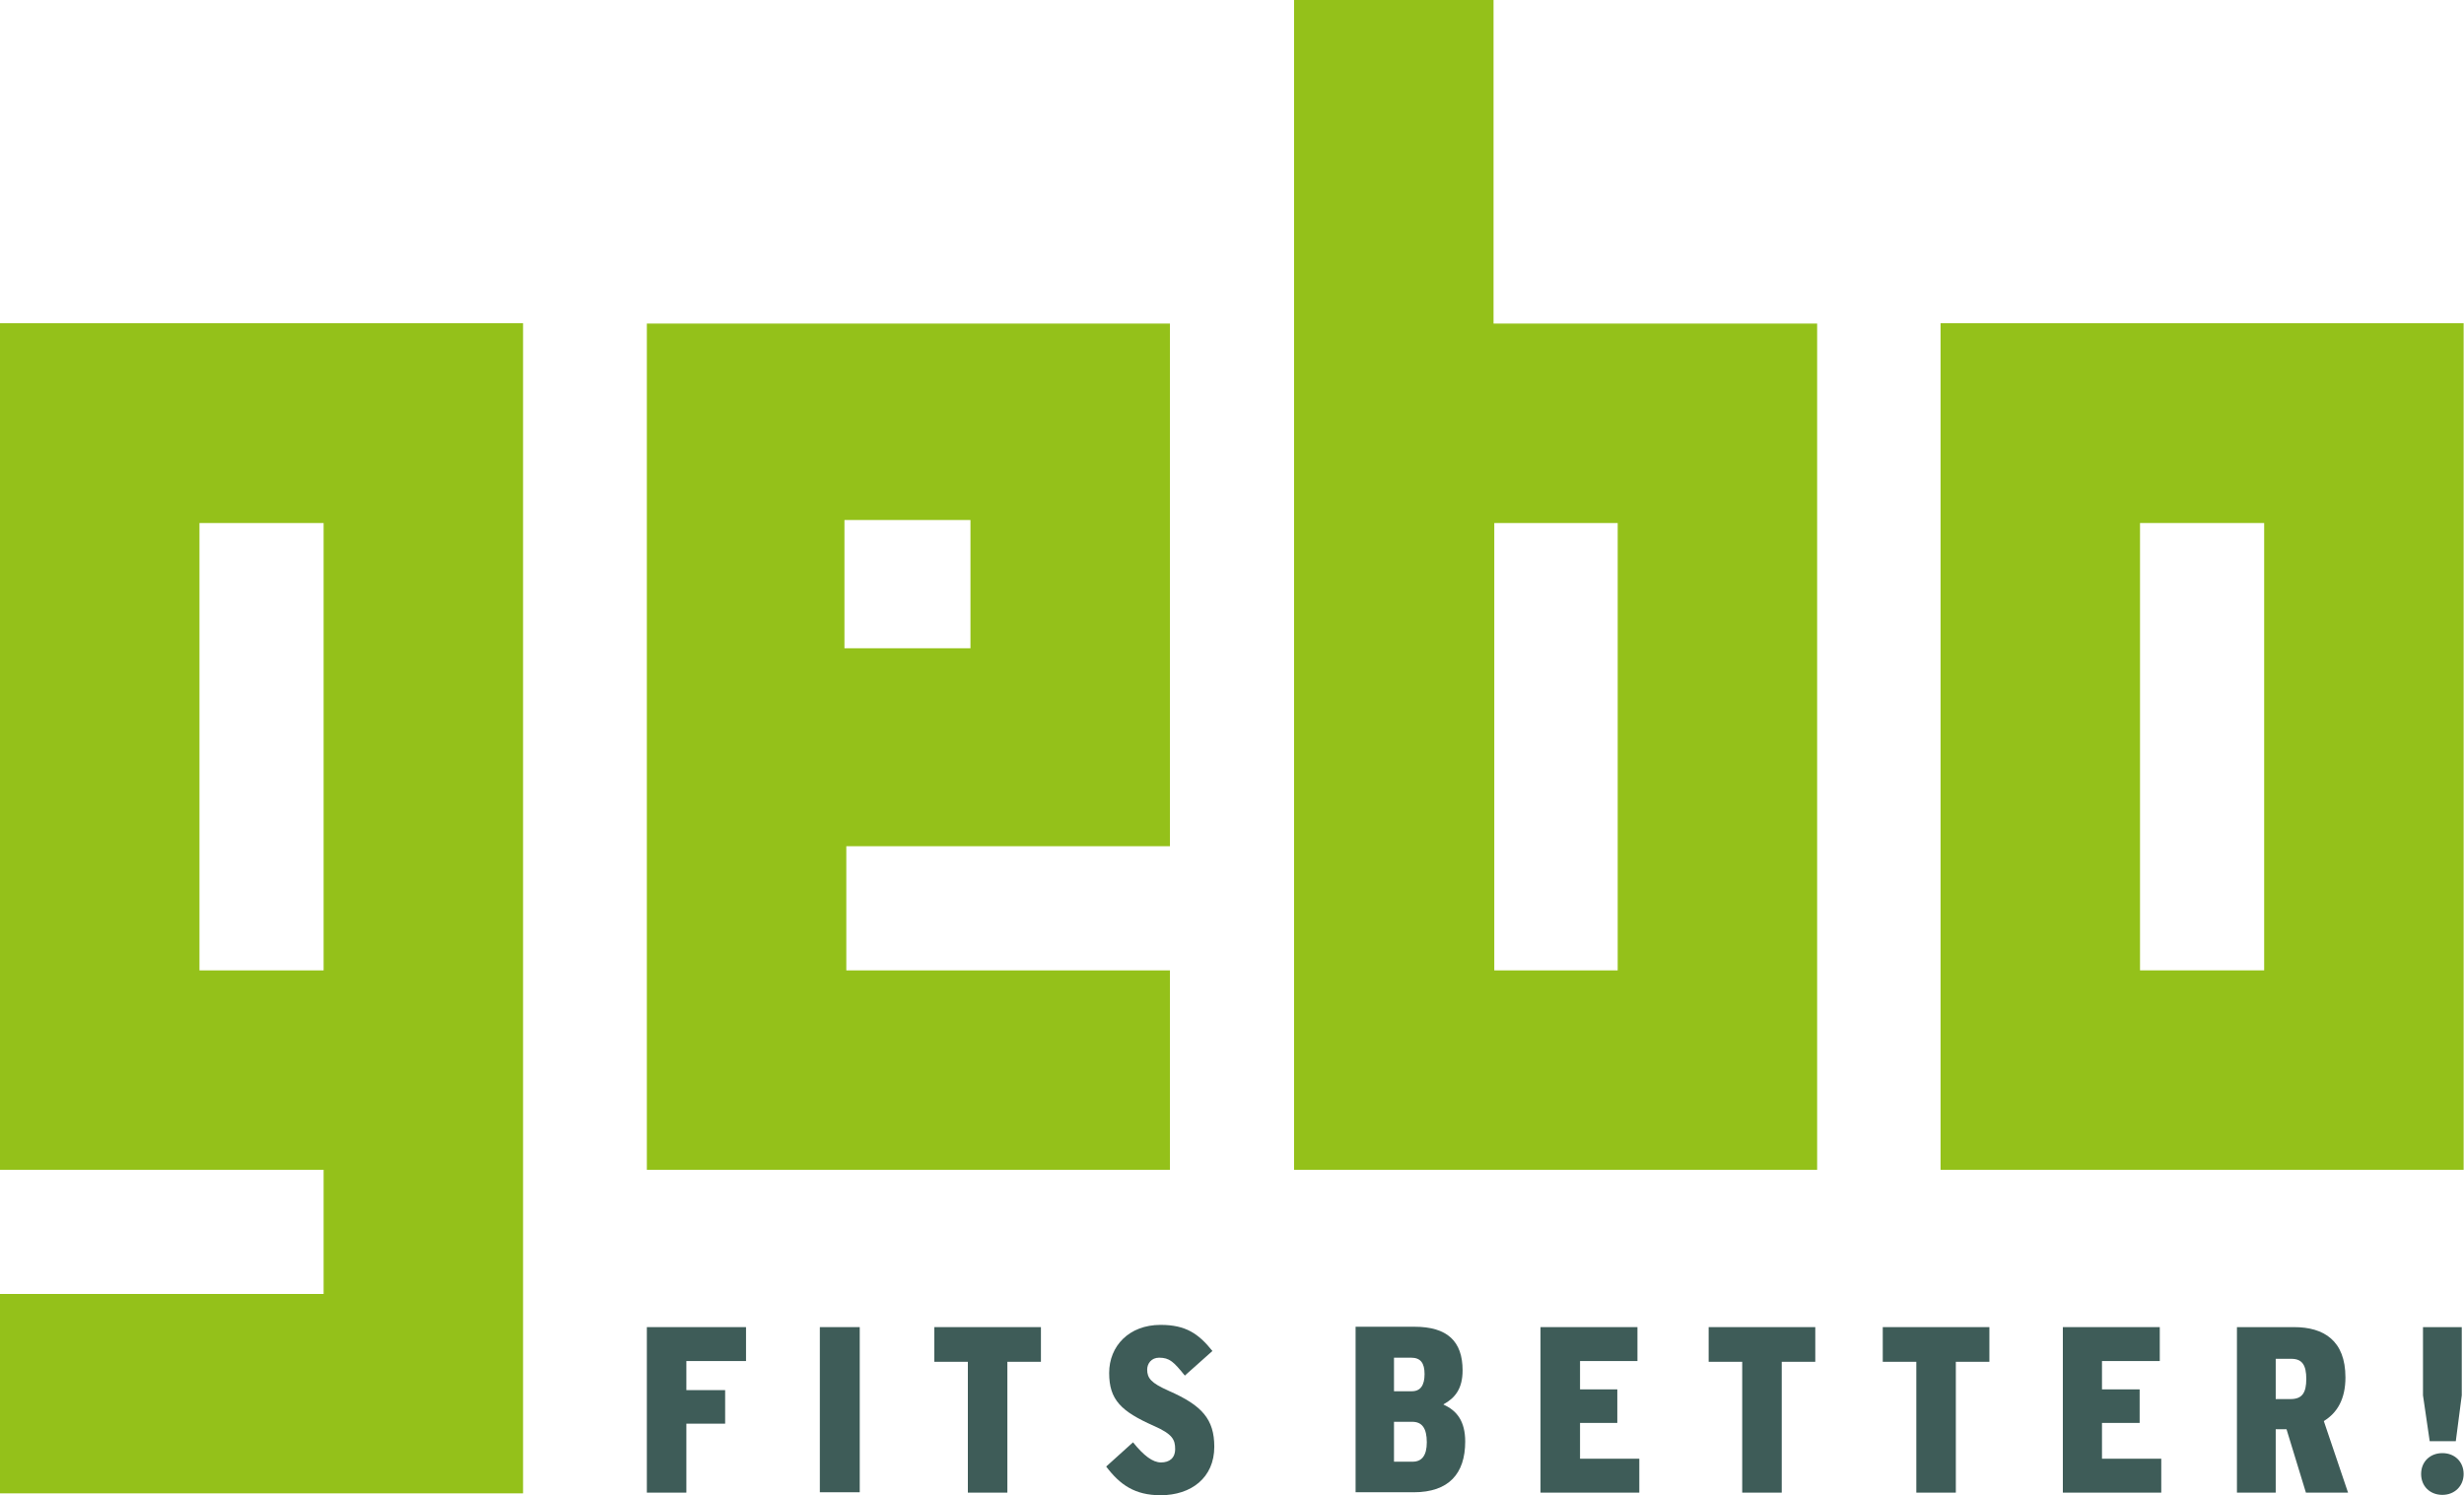
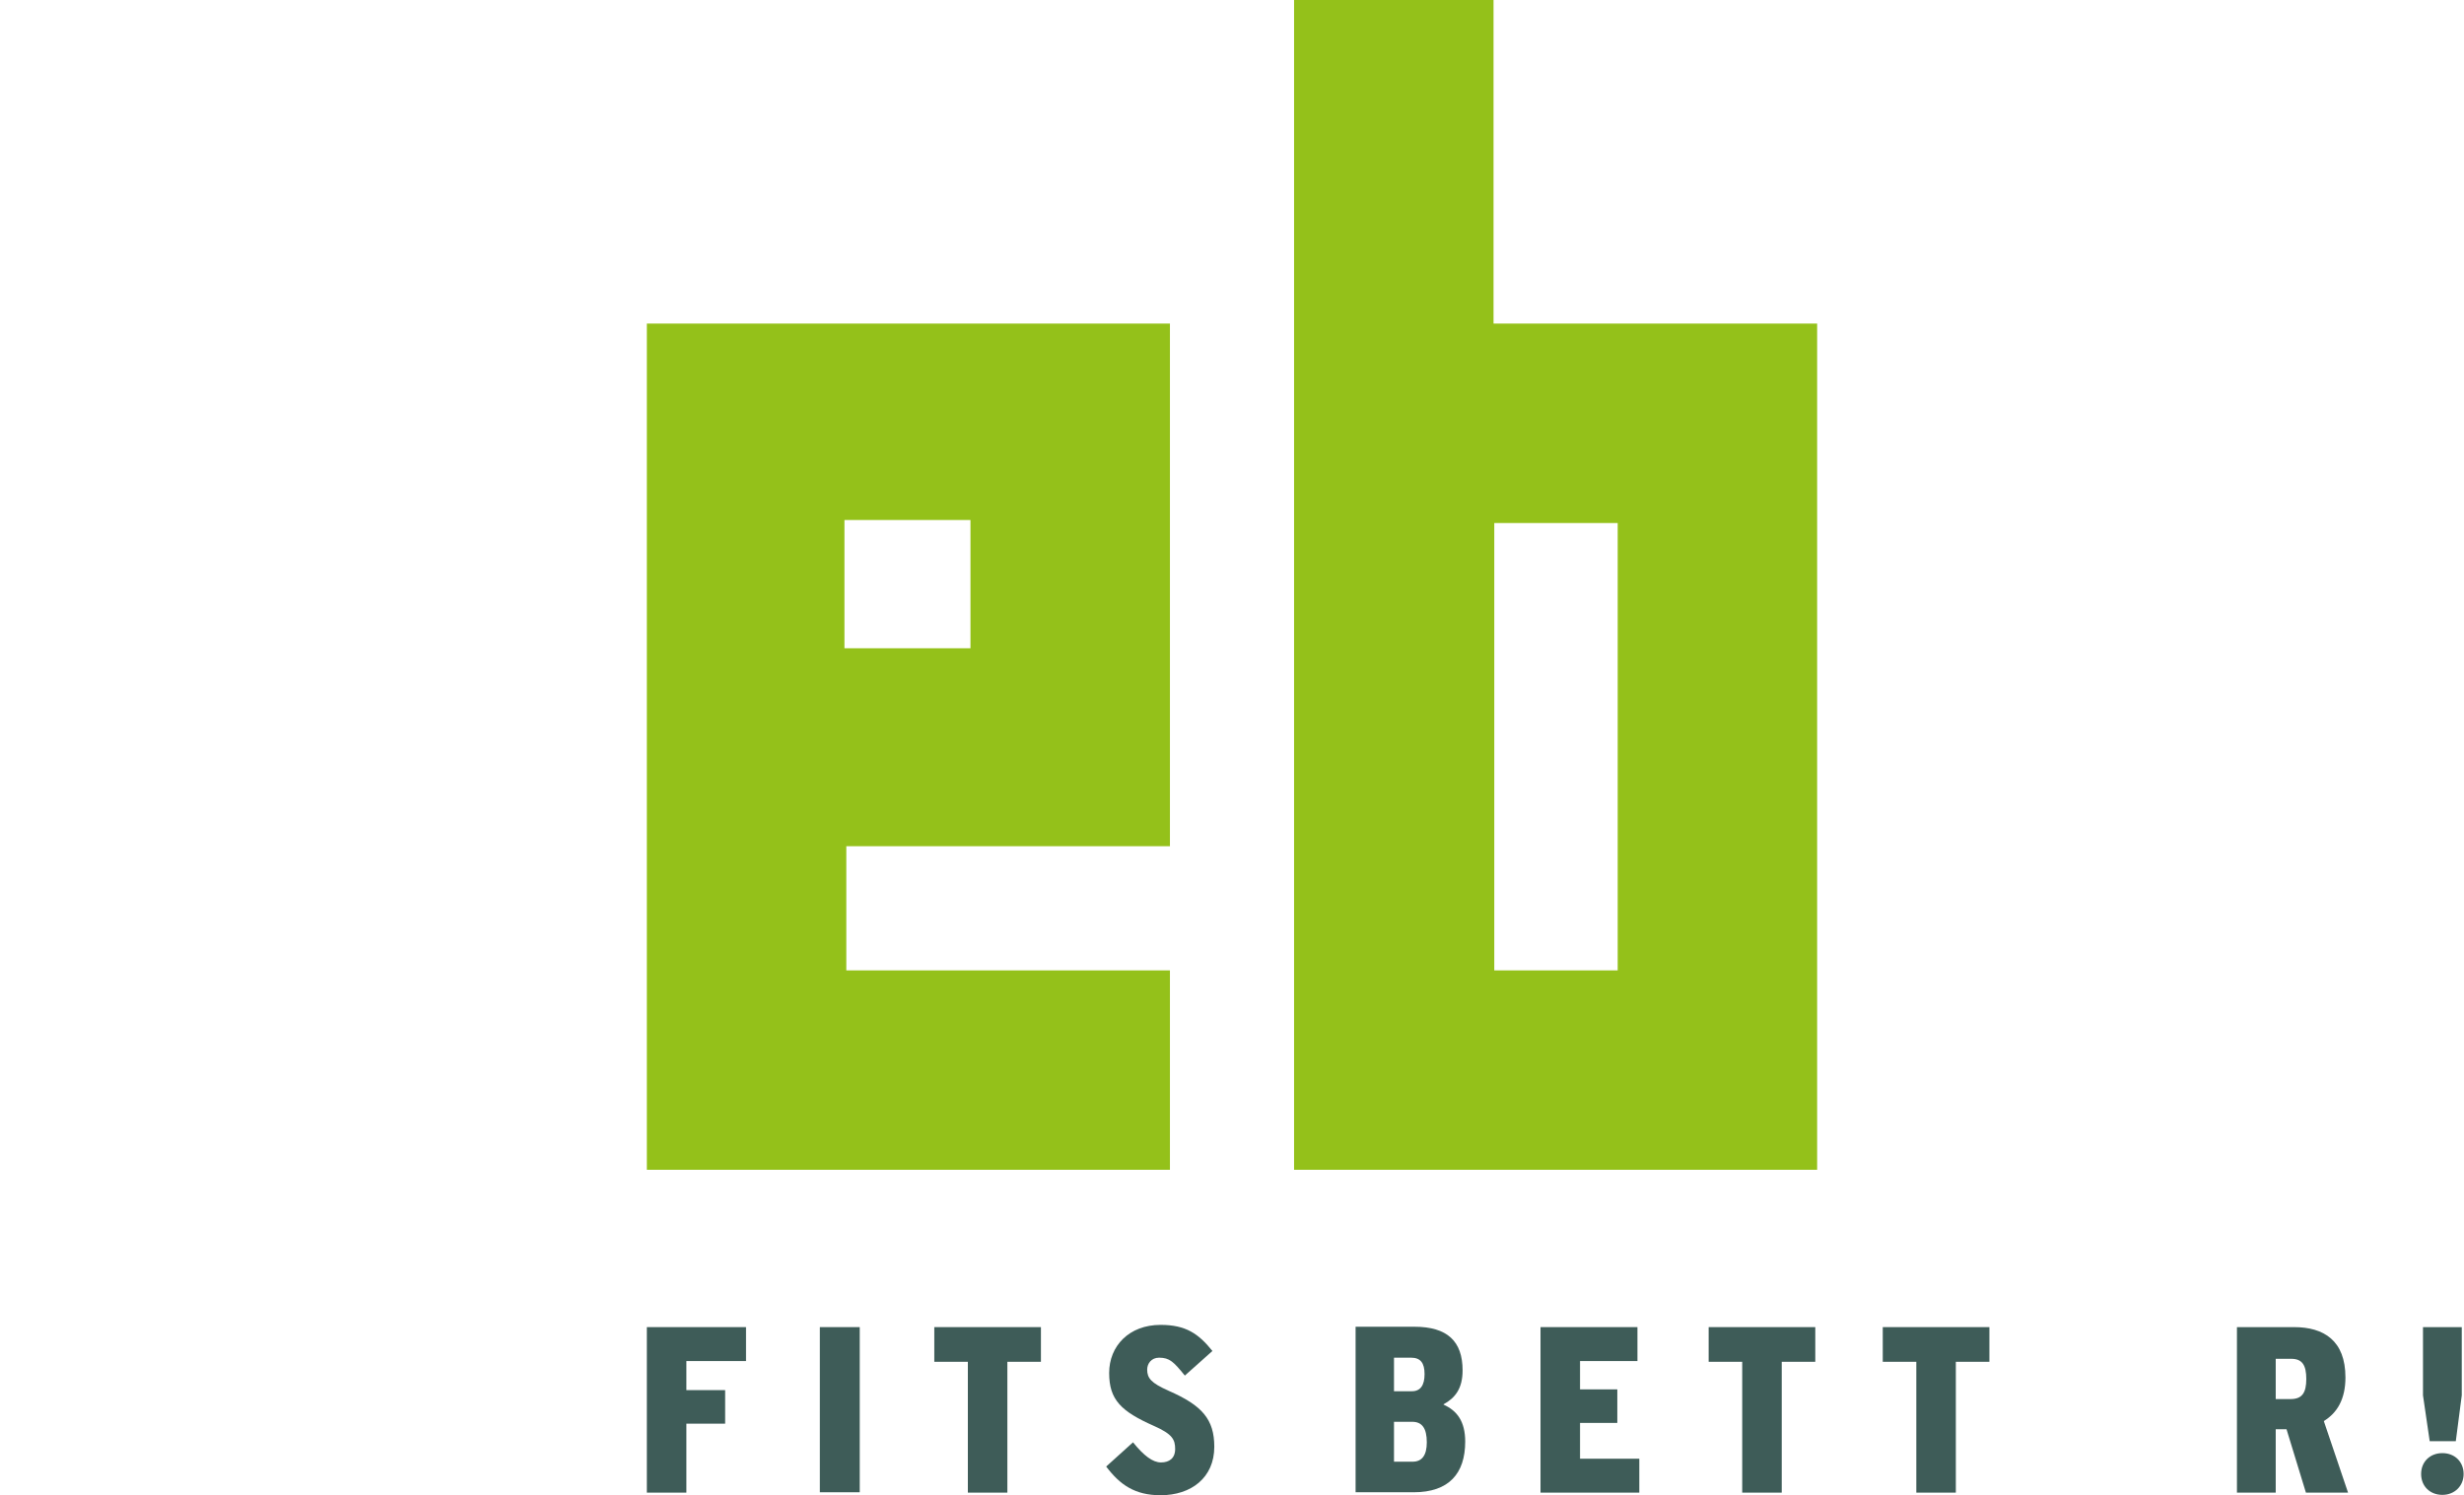
<svg xmlns="http://www.w3.org/2000/svg" viewBox="0 0 66.09 40.11">
  <defs>
    <style>.e{fill:#3e5c58;}.f{fill:#94c11a;}.g{clip-path:url(#d);}.h{fill:none;}</style>
    <clipPath id="d">
      <rect class="h" x="0" width="66.09" height="40.11" />
    </clipPath>
  </defs>
  <g id="a" />
  <g id="b">
    <g id="c">
      <g>
-         <path class="f" d="M5.35,14.03h3.33v12h-3.33V14.03ZM0,8.67V31.38H8.68v3.33H0v5.35H14.03V8.67H0Z" />
        <polygon class="e" points="45.83 35.6 45.83 36.53 46.73 36.53 46.73 40.04 47.79 40.04 47.79 36.53 48.69 36.53 48.69 35.6 45.83 35.6" />
        <polygon class="e" points="25.06 35.6 25.06 36.53 25.96 36.53 25.96 40.04 27.02 40.04 27.02 36.53 27.92 36.53 27.92 35.6 25.06 35.6" />
        <g class="g">
          <path class="e" d="M31.33,37.3c-.45-.2-.56-.33-.56-.56,0-.16,.11-.32,.32-.32,.28,0,.39,.11,.69,.48l.74-.66c-.37-.46-.71-.7-1.39-.7-.85,0-1.38,.57-1.38,1.29s.32,1.03,1.2,1.42c.5,.22,.57,.37,.57,.62s-.16,.36-.38,.36-.46-.18-.75-.54l-.72,.65c.37,.49,.77,.77,1.46,.77,.82,0,1.44-.47,1.44-1.3,0-.74-.33-1.11-1.22-1.5" />
          <path class="e" d="M37.9,39.21h-.51v-1.07h.49c.26,0,.39,.17,.39,.55,0,.35-.13,.52-.38,.52m-.51-2.79h.47c.25,0,.36,.14,.36,.44s-.11,.46-.34,.46h-.48v-.91Zm1.34,1.25c.31-.17,.51-.42,.51-.91,0-.78-.41-1.17-1.29-1.17h-1.58v4.44h1.56c.94,0,1.38-.5,1.38-1.36,0-.54-.22-.83-.58-.99" />
          <polygon class="e" points="41.32 35.6 41.32 40.04 43.97 40.04 43.97 39.13 42.38 39.13 42.38 38.17 43.38 38.17 43.38 37.27 42.38 37.27 42.38 36.51 43.92 36.51 43.92 35.6 41.32 35.6" />
          <path class="e" d="M61.44,37.53h-.4v-1.08h.42c.29,0,.4,.17,.4,.54s-.11,.54-.42,.54m1.47-.58c0-.99-.58-1.35-1.38-1.35h-1.53v4.44h1.04v-1.7h.29l.52,1.7h1.13l-.65-1.92c.36-.22,.58-.59,.58-1.17" />
-           <polygon class="e" points="55.33 35.6 55.33 40.04 57.97 40.04 57.97 39.13 56.38 39.13 56.38 38.17 57.39 38.17 57.39 37.27 56.38 37.27 56.38 36.51 57.93 36.51 57.93 35.6 55.33 35.6" />
          <path class="e" d="M65.51,38.98c-.33,0-.57,.23-.57,.56s.24,.56,.57,.56,.57-.24,.57-.56-.23-.56-.57-.56" />
          <polygon class="e" points="64.99 35.6 64.99 37.43 65.17 38.66 65.87 38.66 66.03 37.43 66.03 35.6 64.99 35.6" />
          <polygon class="e" points="50.5 35.6 50.5 36.53 51.4 36.53 51.4 40.04 52.46 40.04 52.46 36.53 53.36 36.53 53.36 35.6 50.5 35.6" />
          <rect class="e" x="21.99" y="35.6" width="1.07" height="4.43" />
          <polygon class="e" points="17.35 35.6 17.35 40.04 18.41 40.04 18.41 38.19 19.45 38.19 19.45 37.29 18.41 37.29 18.41 36.51 20.01 36.51 20.01 35.6 17.35 35.6" />
          <path class="f" d="M26.03,17.39h-3.38v-3.44h3.38v3.44Zm5.35-8.71h-14.03V31.38h14.03v-5.35h-8.68v-3.33h8.68V8.67Z" />
          <path class="f" d="M40.06,14.03h3.33v12h-3.31V14.03ZM34.71,0V31.38h14.03V8.68h-8.68V0h-5.35Z" />
-           <path class="f" d="M57.4,14.03h3.33v12h-3.33V14.03Zm-5.35,17.35h14.03V8.67h-14.03V31.38Z" />
        </g>
      </g>
    </g>
  </g>
</svg>